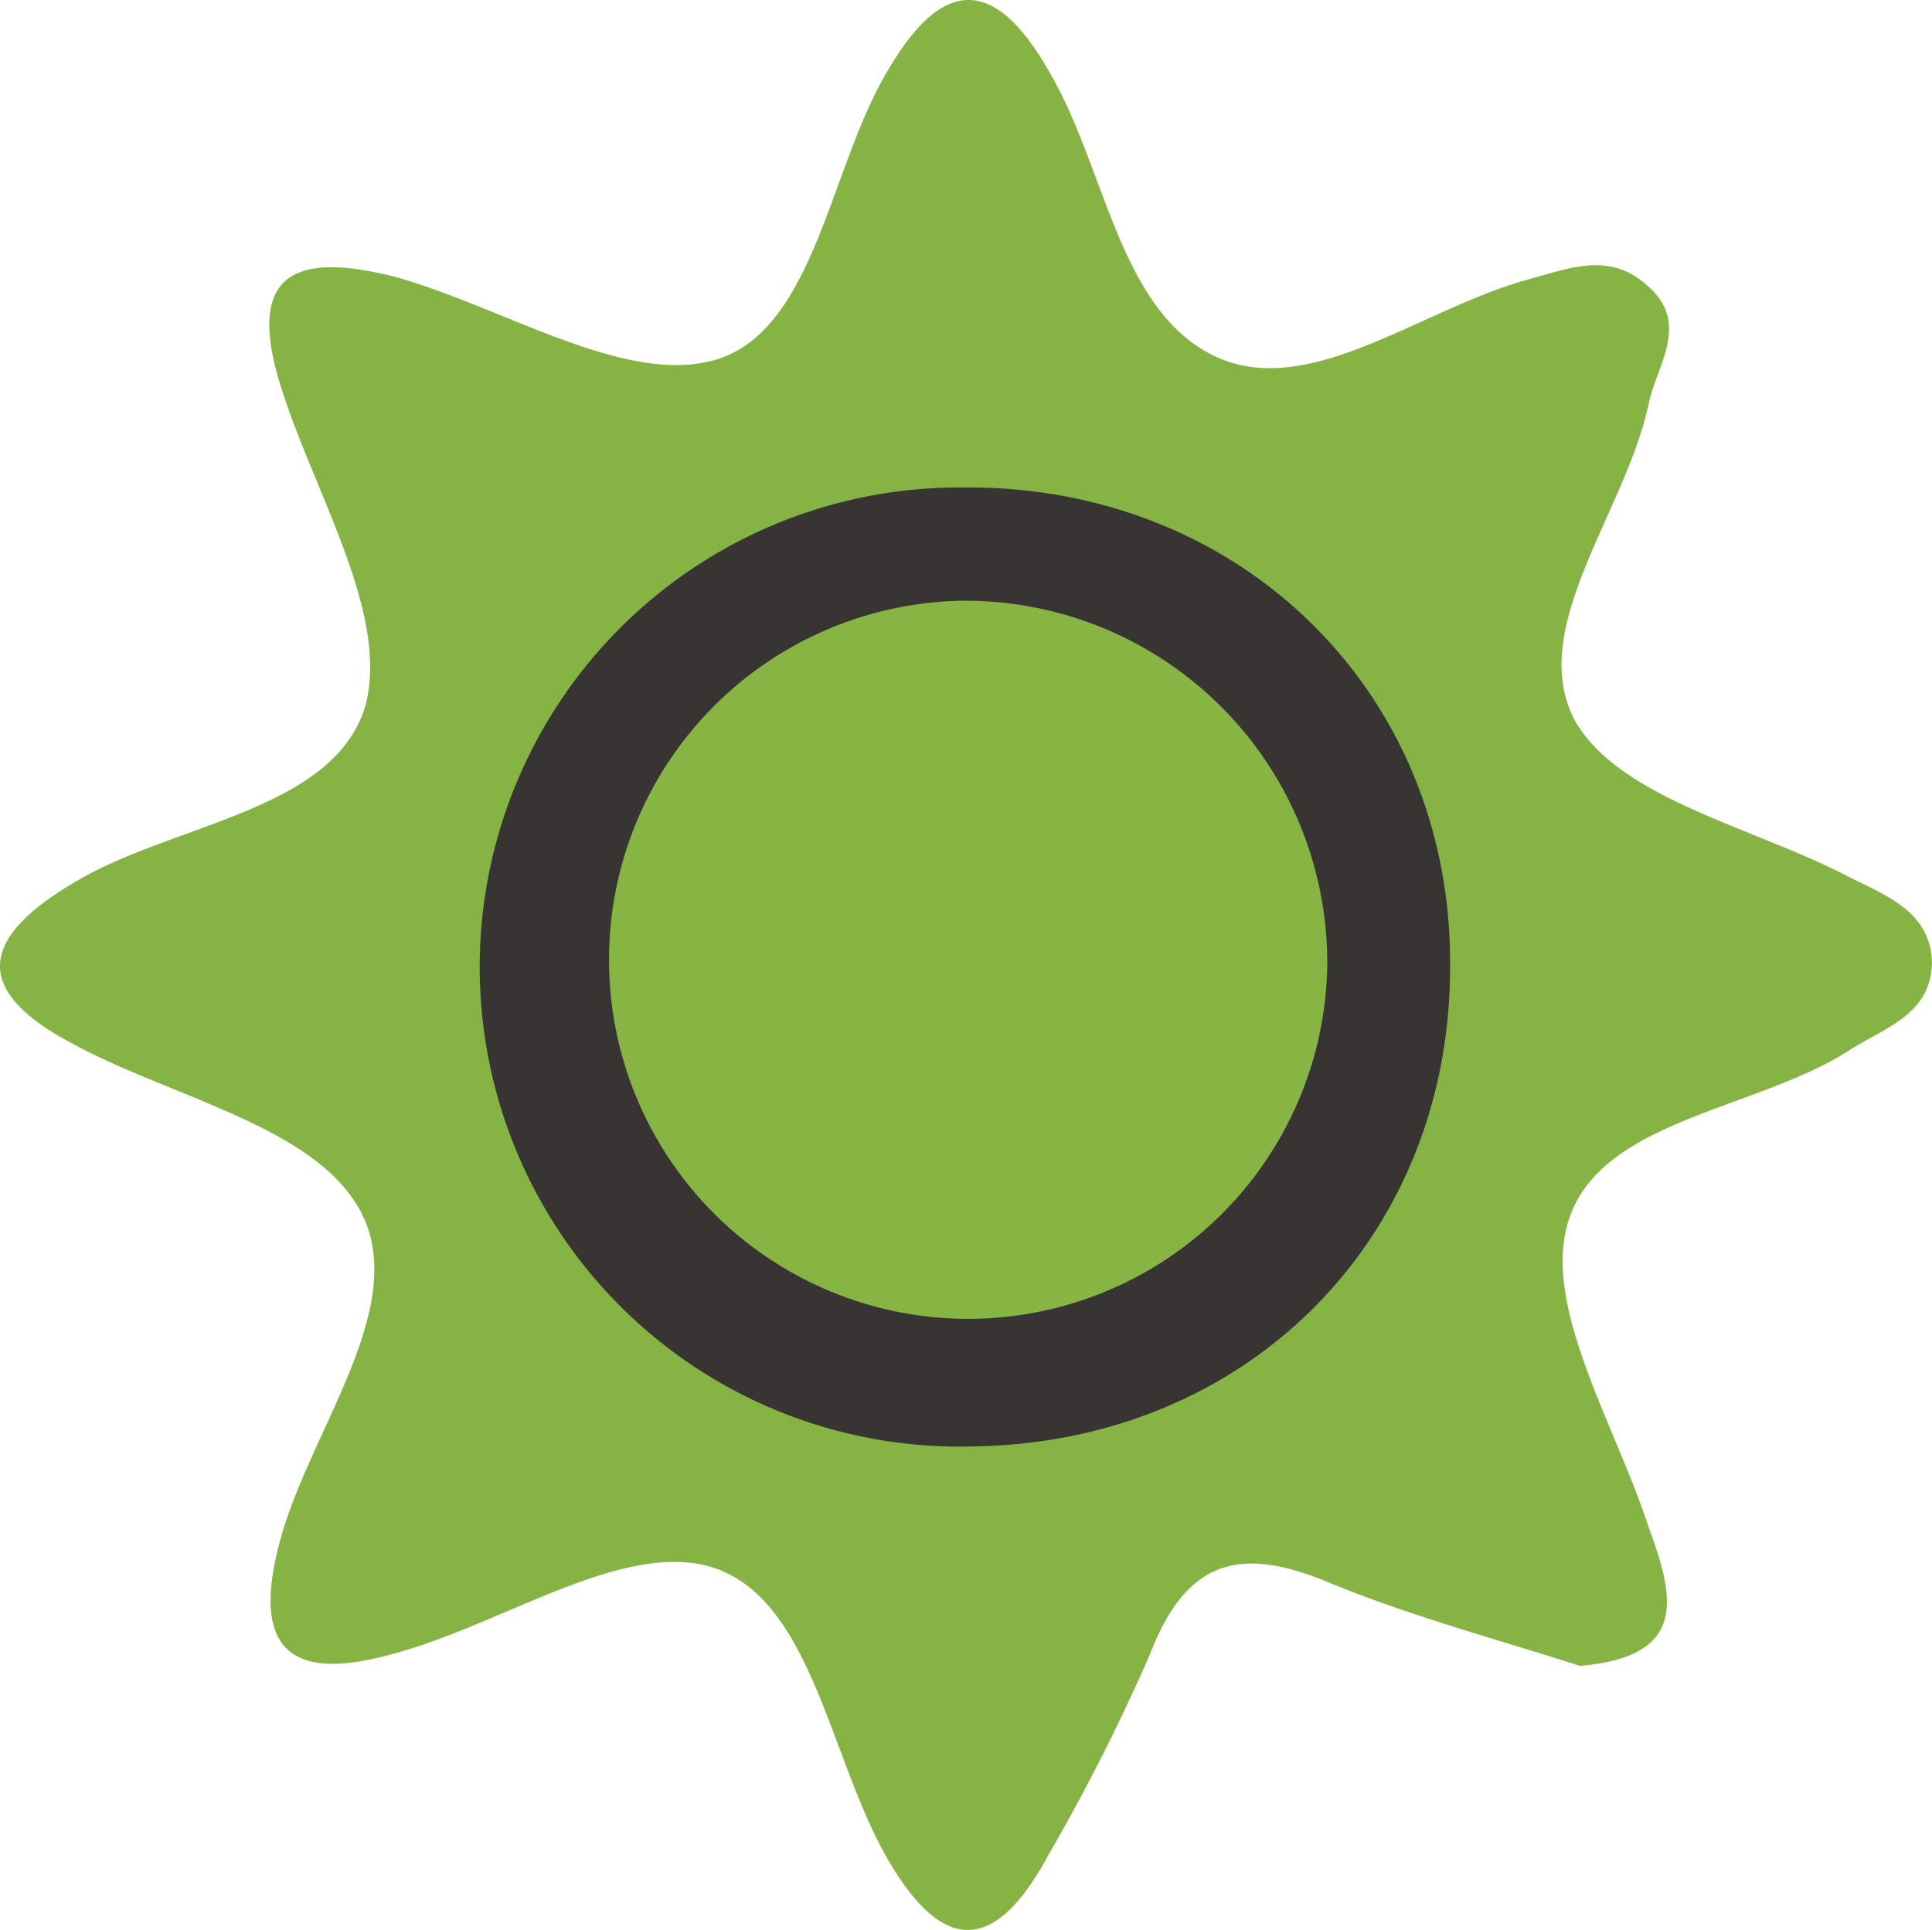
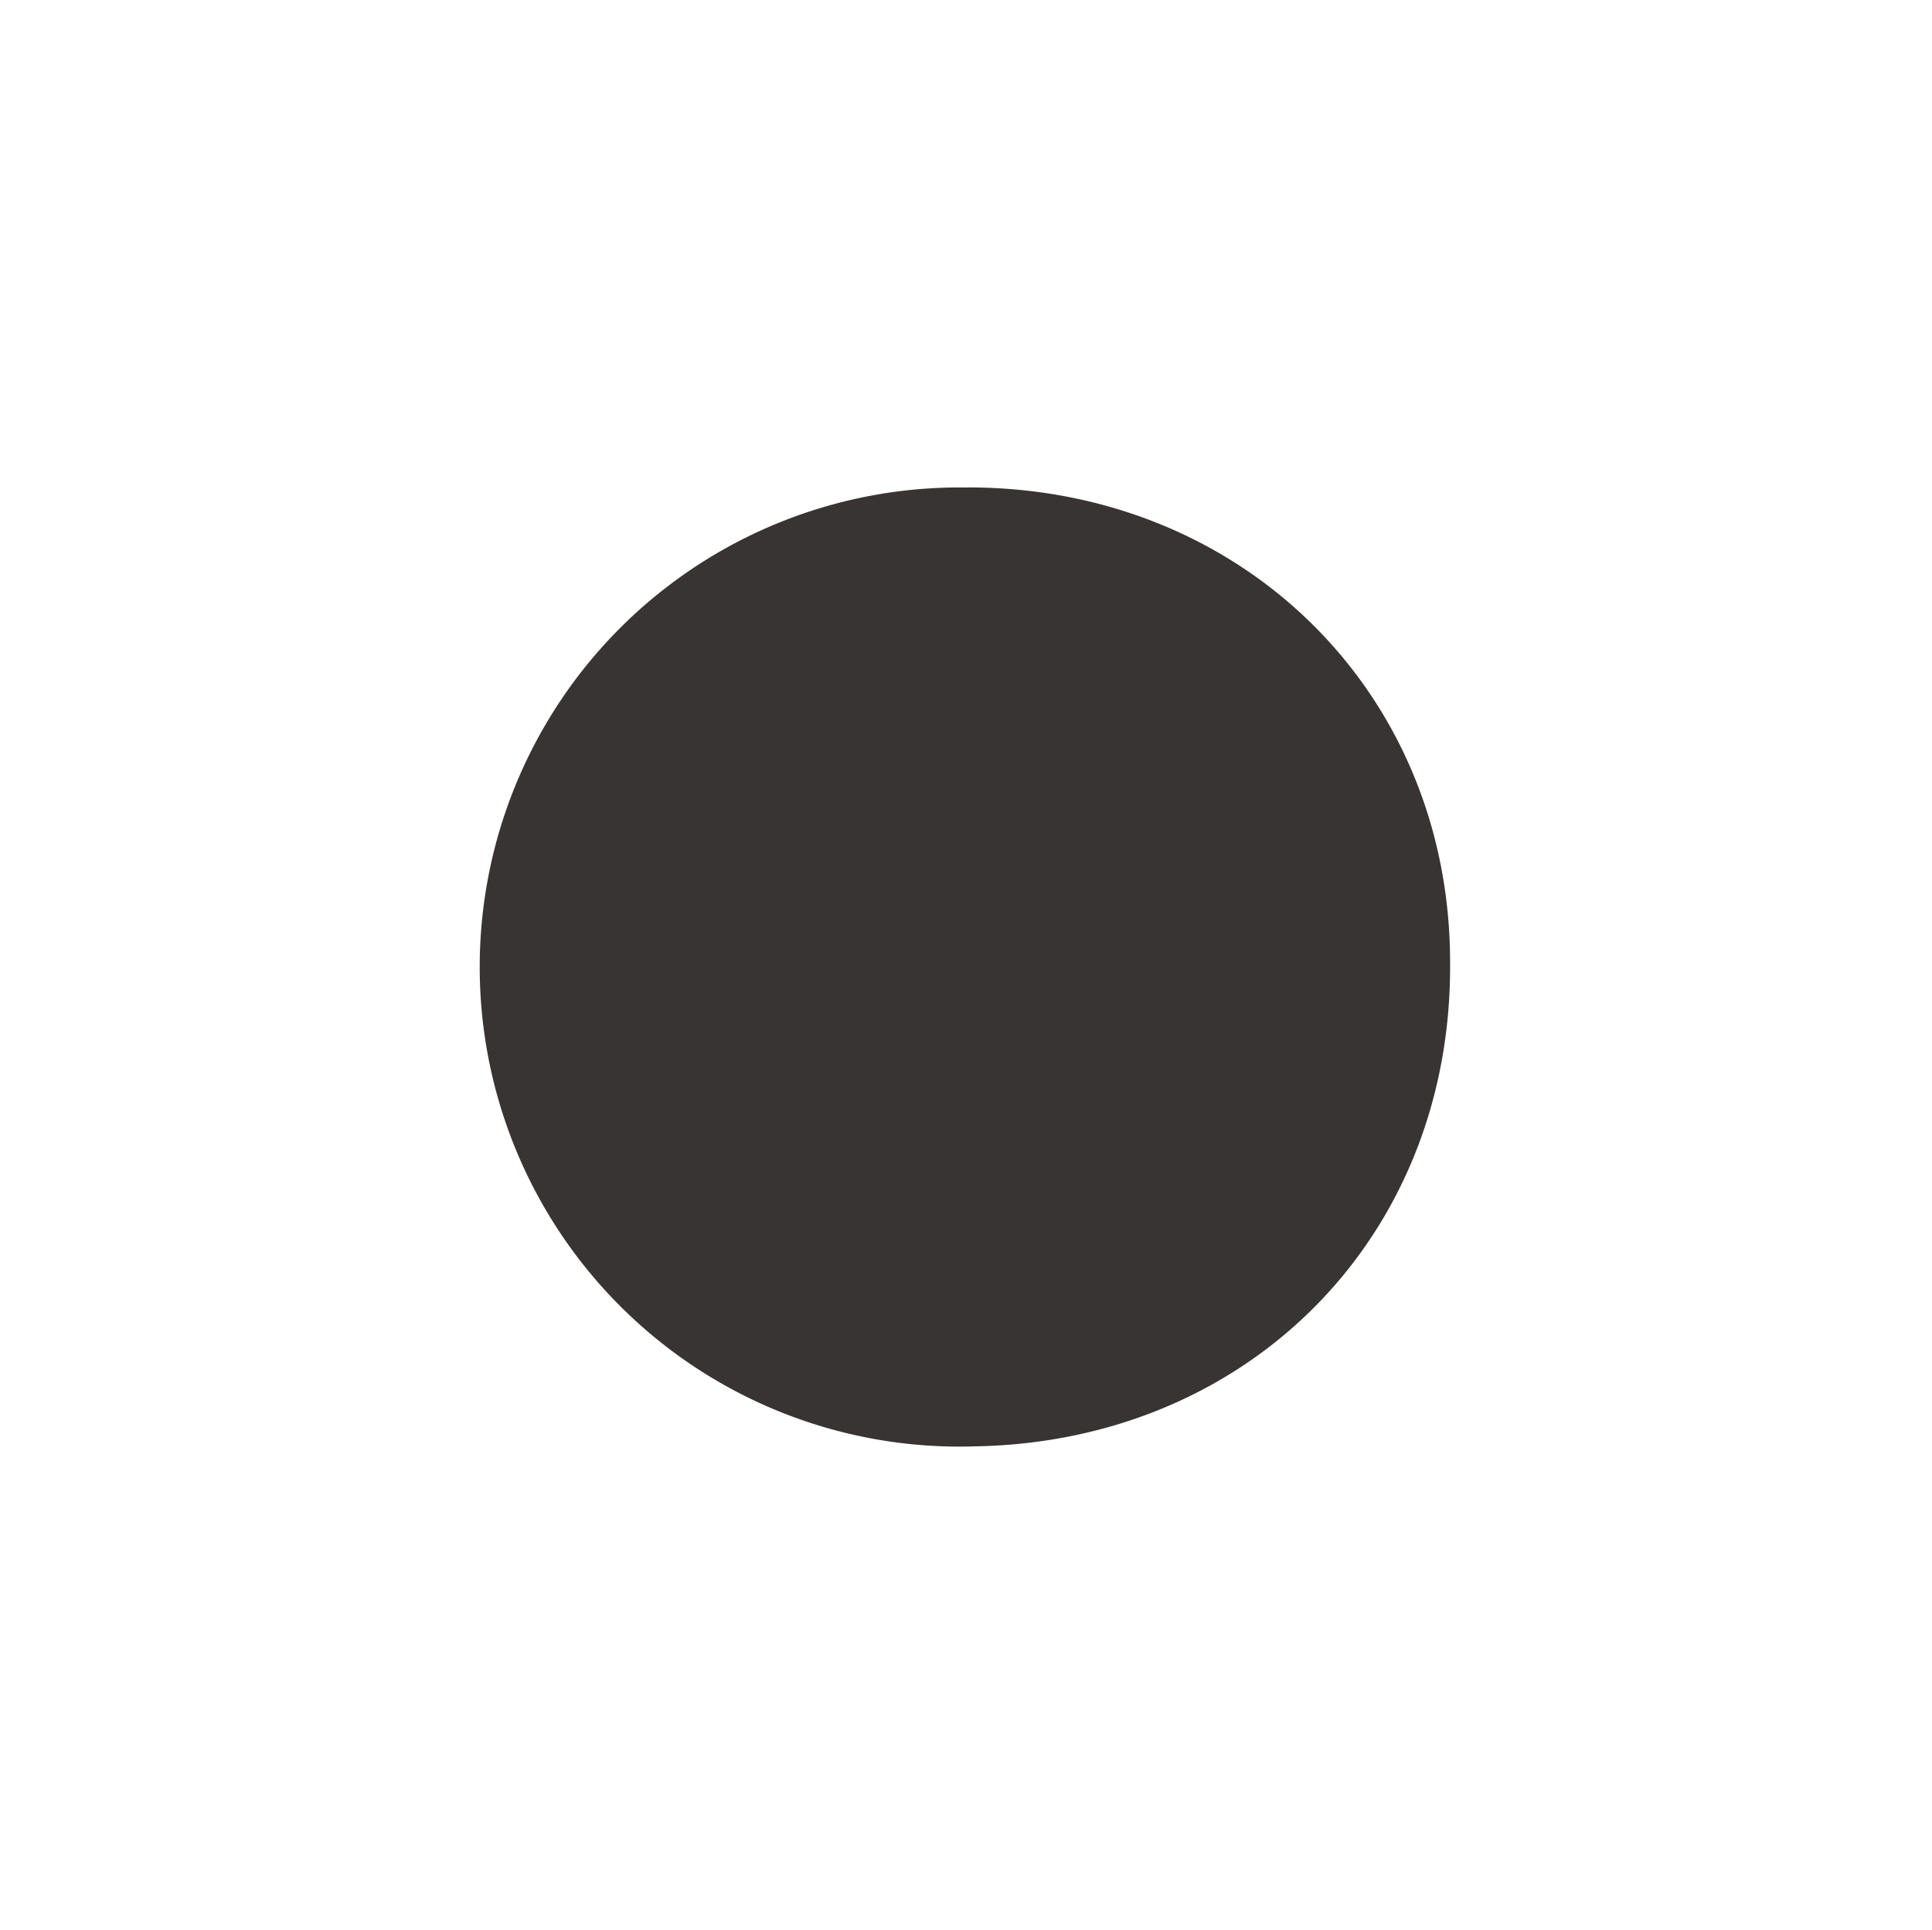
<svg xmlns="http://www.w3.org/2000/svg" id="reglage" width="90.251" height="90.183" viewBox="0 0 90.251 90.183">
-   <path id="Tracé_854" data-name="Tracé 854" d="M75.426,81.7c-3.752-1.214-7.946-2.317-11.918-3.973-4.083-1.655-6.511-.883-8.166,3.421a93.316,93.316,0,0,1-4.745,9.38c-2.317,4.3-4.745,4.966-7.5.221S39.561,78.5,34.815,77.07c-4.194-1.214-9.822,2.759-14.9,4.083-4.745,1.324-6.621-.221-5.187-5.407S20.91,64.71,18.372,60.3c-2.207-3.862-8.828-5.187-13.463-7.725C.164,50.033.826,47.6,5.13,45.067,9.764,42.308,17.269,41.756,18.7,36.79c1.1-4.3-2.428-9.932-3.973-14.9-1.766-5.628,1.1-6.18,5.407-5.076,5.076,1.435,10.7,5.076,14.9,3.862,4.525-1.324,5.3-8.608,7.835-13.132,2.759-4.966,5.3-4.856,7.946,0,2.538,4.525,3.2,11.256,7.946,13.132,4.3,1.655,9.38-2.428,14.236-3.752,1.986-.552,3.862-1.324,5.628.331,1.986,1.766.331,3.752,0,5.518-1.1,5.076-5.738,10.484-3.421,14.788,2.1,3.642,8.387,4.966,12.8,7.283,1.766.883,3.862,1.655,3.862,4.083-.11,2.428-2.317,2.98-3.973,4.083-4.414,2.759-11.587,3.2-13.022,7.946-1.214,3.973,2.207,9.491,3.752,14.236C79.84,78.5,80.5,81.263,75.426,81.7Z" transform="translate(-1.618 -3.862)" fill="#86b444" />
  <path id="Tracé_855" data-name="Tracé 855" d="M44.733,24.5c12.8,0,22.513,9.6,22.513,22.182.11,12.8-9.38,22.4-22.181,22.623a22.408,22.408,0,1,1-.331-44.8Z" transform="translate(0.493 -1.725)" fill="#383434" />
-   <path id="Tracé_856" data-name="Tracé 856" d="M60.948,46.406A16.777,16.777,0,1,1,43.843,29.3,16.911,16.911,0,0,1,60.948,46.406Z" transform="translate(1.052 -1.229)" fill="#86b544" />
</svg>